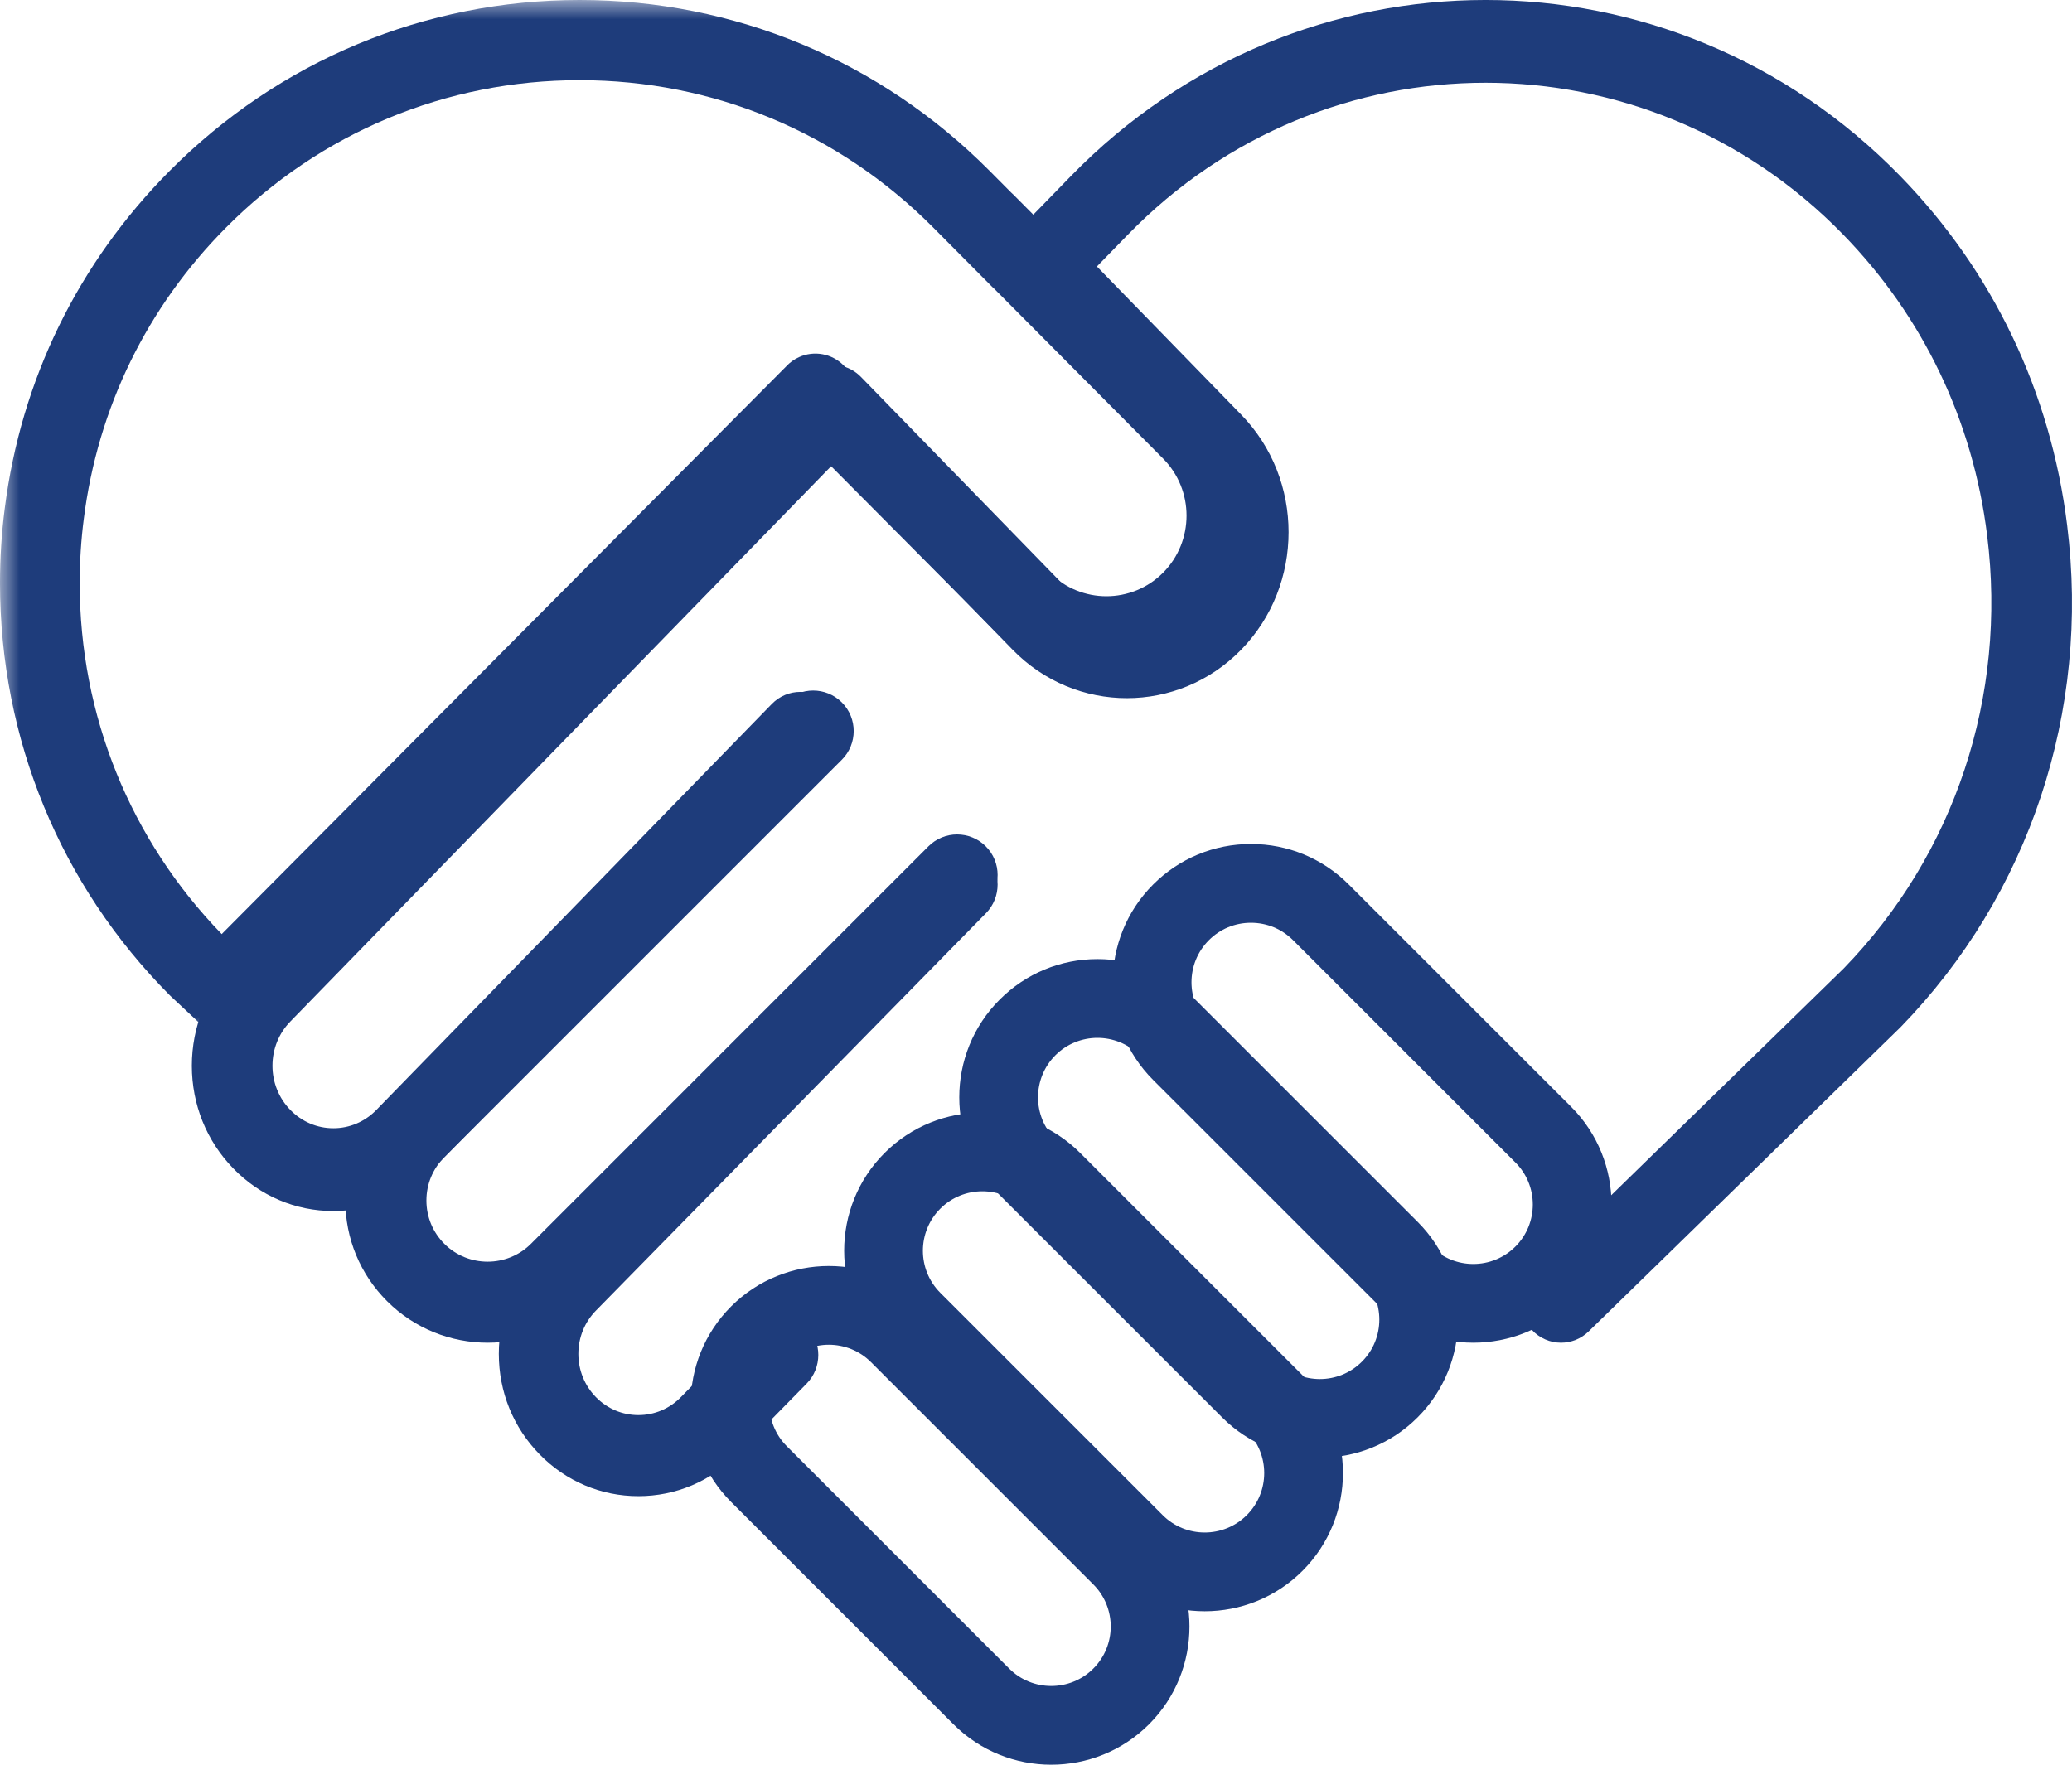
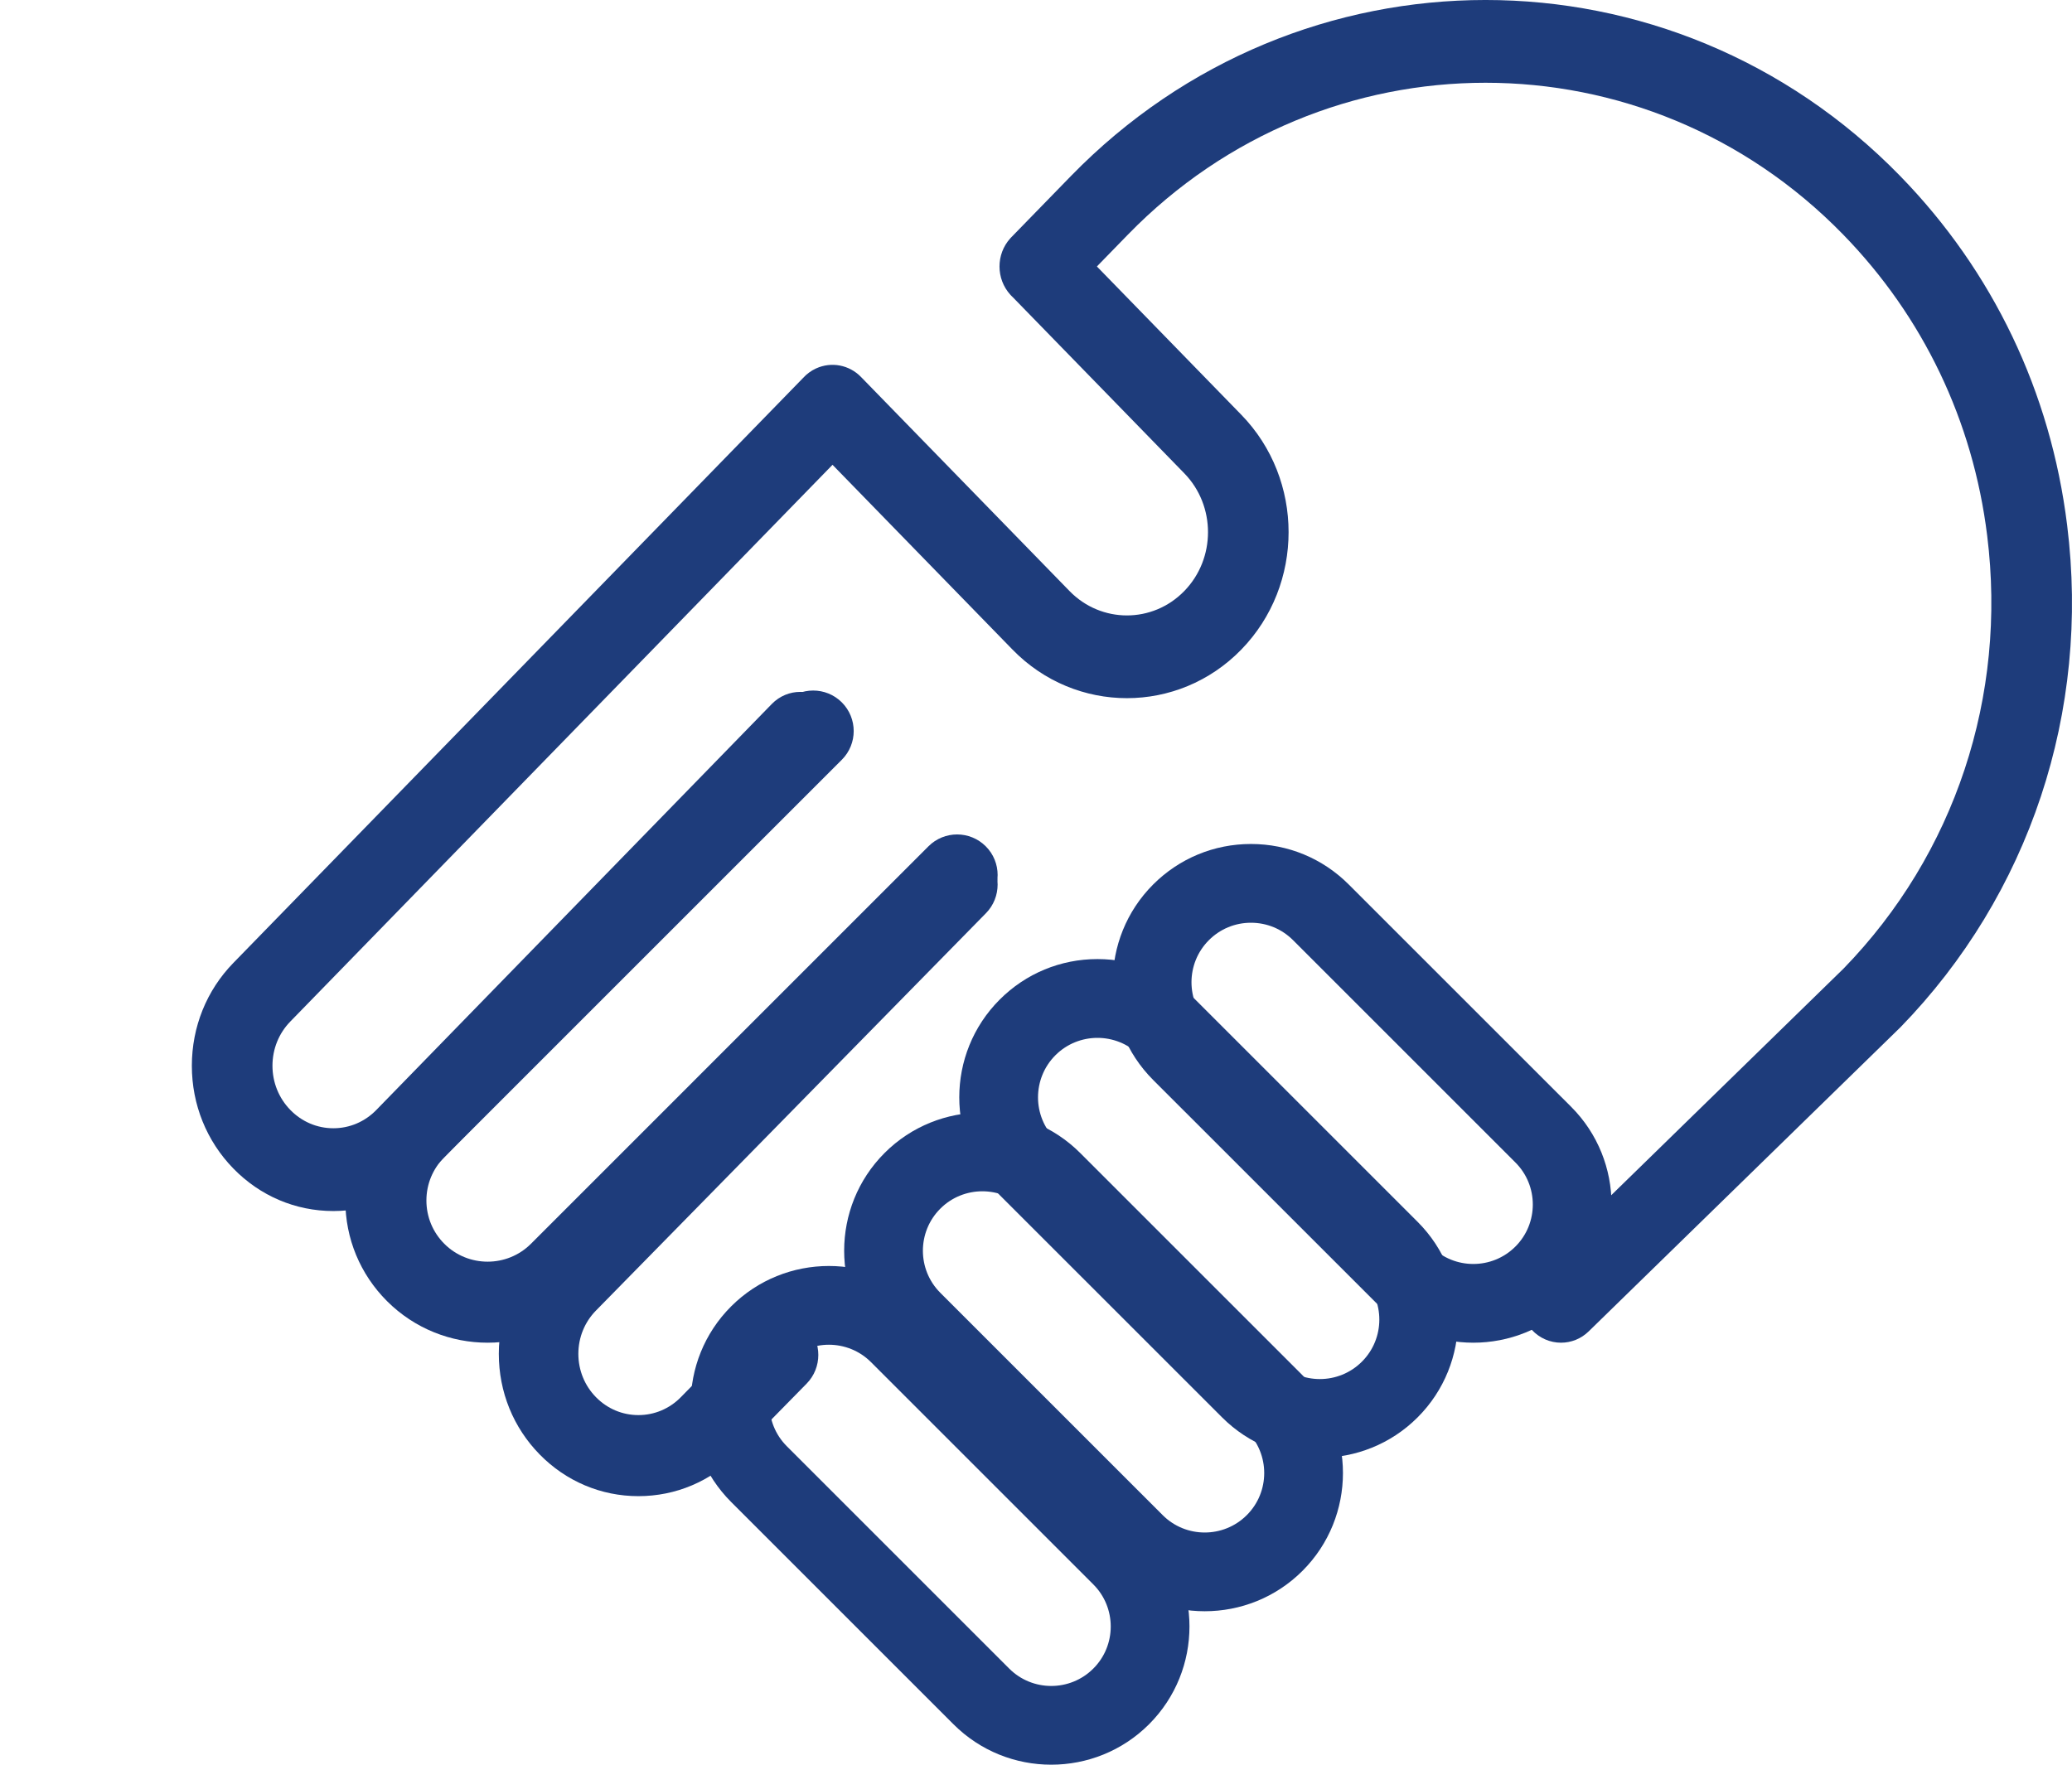
<svg xmlns="http://www.w3.org/2000/svg" xmlns:xlink="http://www.w3.org/1999/xlink" width="54px" height="46px" viewBox="0 0 54 46" version="1.1">
  <title>Group 18</title>
  <defs>
-     <polygon id="path-1" points="0 0 33 0 33 27 0 27" />
-   </defs>
+     </defs>
  <g id="Design" stroke="none" stroke-width="1" fill="none" fill-rule="evenodd">
    <g id="Homepage" transform="translate(-1069, -2580)">
      <g id="Group-18" transform="translate(1069, 2580)">
        <path d="M12.709,35 C11.759,35 10.81,34.639 10.086,33.916 C9.386,33.215 9,32.284 9,31.293 C9,30.303 9.385,29.372 10.085,28.671 L20.446,18.309 C20.859,17.897 21.527,17.897 21.94,18.309 C22.352,18.722 22.352,19.391 21.94,19.804 L11.58,30.164 C11.279,30.466 11.113,30.867 11.113,31.293 C11.113,31.72 11.279,32.12 11.58,32.422 C12.202,33.043 13.215,33.043 13.837,32.422 L24.197,22.061 C24.609,21.648 25.278,21.648 25.691,22.061 C26.103,22.473 26.103,23.142 25.691,23.555 L15.331,33.916 C14.608,34.638 13.658,35 12.709,35" id="Fill-1" fill="#1E3C7B" />
        <path d="M16.638,39 C15.666,39 14.752,38.614 14.065,37.913 C13.378,37.213 13,36.282 13,35.291 C13,34.301 13.378,33.37 14.065,32.669 L24.231,22.309 C24.635,21.897 25.292,21.897 25.696,22.309 C26.101,22.722 26.101,23.391 25.696,23.804 L15.531,34.163 C15.236,34.464 15.073,34.865 15.073,35.291 C15.073,35.717 15.236,36.118 15.531,36.419 C15.827,36.721 16.22,36.887 16.638,36.887 C17.056,36.887 17.449,36.721 17.744,36.42 L19.557,34.572 C19.962,34.159 20.618,34.159 21.023,34.572 C21.428,34.984 21.428,35.653 21.023,36.066 L19.21,37.913 C18.524,38.614 17.61,39 16.638,39" id="Fill-3" fill="#1E3C7B" />
        <path d="M40.683,35 C40.405,35 40.127,34.887 39.921,34.664 C39.521,34.232 39.538,33.549 39.959,33.139 L48.046,25.248 C50.947,22.264 52.311,18.15 51.789,13.959 C51.419,10.968 50.121,8.256 48.037,6.115 C42.897,0.838 34.535,0.838 29.396,6.115 L28.587,6.946 L32.35,10.811 C33.994,12.499 33.994,15.245 32.35,16.933 C30.707,18.621 28.032,18.621 26.388,16.933 L21.697,12.116 L7.566,26.628 C7.266,26.936 7.101,27.345 7.101,27.781 C7.101,28.215 7.266,28.624 7.566,28.932 C7.866,29.24 8.264,29.41 8.688,29.41 C9.111,29.41 9.51,29.24 9.809,28.932 L20.114,18.351 C20.524,17.93 21.19,17.93 21.6,18.351 C22.01,18.773 22.01,19.456 21.6,19.877 L11.295,30.458 C10.599,31.174 9.673,31.568 8.688,31.568 L8.688,31.568 C7.702,31.568 6.776,31.174 6.08,30.458 C5.384,29.743 5,28.792 5,27.781 C5,26.769 5.384,25.817 6.08,25.102 L20.93,9.852 C21.023,9.749 21.138,9.664 21.268,9.604 C21.666,9.422 22.132,9.51 22.439,9.826 L27.874,15.407 C28.699,16.254 30.04,16.254 30.864,15.407 C31.689,14.561 31.689,13.183 30.864,12.337 L26.398,7.75 C26.384,7.737 26.371,7.724 26.357,7.71 C26.357,7.71 26.357,7.71 26.357,7.71 L26.357,7.71 C26.357,7.709 26.356,7.709 26.356,7.709 C26.356,7.709 26.356,7.709 26.356,7.709 L26.355,7.708 L26.353,7.705 C26.353,7.705 26.353,7.705 26.353,7.705 L26.352,7.704 C26.352,7.704 26.351,7.704 26.351,7.704 C26.35,7.703 26.349,7.701 26.348,7.7 C26.347,7.7 26.347,7.699 26.347,7.699 C26.347,7.699 26.347,7.699 26.347,7.699 L26.346,7.698 C26.346,7.698 26.346,7.698 26.345,7.698 C26.344,7.696 26.343,7.695 26.342,7.694 L26.342,7.694 C26.338,7.69 26.335,7.686 26.332,7.683 C26.331,7.683 26.331,7.683 26.331,7.683 C26.331,7.682 26.331,7.682 26.331,7.682 L26.33,7.681 C25.956,7.268 25.955,6.629 26.328,6.215 C26.337,6.205 26.347,6.195 26.356,6.185 L27.91,4.589 C33.869,-1.53 43.564,-1.53 49.523,4.589 C51.94,7.071 53.444,10.217 53.873,13.687 C54.479,18.548 52.894,23.322 49.523,26.784 C49.516,26.791 49.51,26.797 49.503,26.803 L41.406,34.703 C41.203,34.902 40.943,35 40.683,35" id="Fill-5" fill="#1E3C7B" />
        <path d="M21.602,35.053 C21.205,35.053 20.808,35.204 20.506,35.506 C19.901,36.111 19.901,37.094 20.506,37.699 L26.301,43.494 C26.906,44.099 27.889,44.099 28.494,43.494 C29.099,42.89 29.099,41.906 28.494,41.301 L22.699,35.506 C22.397,35.204 21.999,35.053 21.602,35.053 L21.602,35.053 Z M27.397,46 C26.474,46 25.552,45.649 24.849,44.946 L19.054,39.151 C17.649,37.746 17.649,35.459 19.054,34.054 C20.459,32.649 22.746,32.649 24.151,34.054 L29.946,39.849 C31.351,41.254 31.351,43.541 29.946,44.946 L29.946,44.946 C29.243,45.649 28.32,46 27.397,46 L27.397,46 Z" id="Fill-7" fill="#1E3C7B" />
        <path d="M25.602,31.053 C25.205,31.053 24.808,31.204 24.506,31.506 C23.901,32.111 23.901,33.094 24.506,33.699 L30.301,39.494 C30.905,40.099 31.889,40.099 32.494,39.494 C33.099,38.89 33.099,37.906 32.494,37.301 L26.699,31.506 C26.397,31.204 25.999,31.053 25.602,31.053 L25.602,31.053 Z M31.397,42 C30.474,42 29.552,41.649 28.849,40.946 L23.054,35.151 C21.649,33.746 21.649,31.459 23.054,30.054 C24.459,28.649 26.746,28.649 28.151,30.054 L33.946,35.849 C35.351,37.254 35.351,39.541 33.946,40.946 L33.946,40.946 C33.243,41.649 32.32,42 31.397,42 L31.397,42 Z" id="Fill-9" fill="#1E3C7B" />
        <path d="M28.602,27.054 C28.205,27.054 27.808,27.205 27.506,27.507 C26.902,28.112 26.901,29.096 27.506,29.7 L33.301,35.494 C33.906,36.099 34.889,36.099 35.494,35.494 C36.099,34.89 36.099,33.906 35.494,33.302 L29.699,27.507 C29.397,27.205 28.999,27.054 28.602,27.054 L28.602,27.054 Z M34.398,38 C33.474,38 32.552,37.649 31.849,36.946 L26.054,31.152 C24.649,29.747 24.649,27.461 26.054,26.056 C26.735,25.375 27.64,25 28.602,25 C29.565,25 30.47,25.375 31.151,26.055 L36.946,31.85 C38.351,33.255 38.351,35.541 36.946,36.946 L36.946,36.946 C36.244,37.649 35.32,38 34.398,38 L34.398,38 Z" id="Fill-11" fill="#1E3C7B" />
        <path d="M32.602,24.053 C32.188,24.053 31.799,24.214 31.506,24.507 C30.901,25.112 30.901,26.096 31.506,26.7 L37.301,32.494 C37.905,33.099 38.889,33.099 39.494,32.494 C40.099,31.89 40.099,30.906 39.494,30.302 L33.699,24.507 C33.406,24.214 33.017,24.053 32.602,24.053 L32.602,24.053 Z M38.397,35 C37.474,35 36.552,34.649 35.849,33.946 L30.054,28.152 C28.649,26.747 28.649,24.461 30.054,23.055 C30.735,22.375 31.64,22 32.602,22 C33.565,22 34.47,22.375 35.151,23.056 L40.946,28.85 C42.351,30.255 42.351,32.541 40.946,33.946 L40.946,33.946 C40.243,34.649 39.32,35 38.397,35 L38.397,35 Z" id="Fill-13" fill="#1E3C7B" />
        <g id="Group-17">
          <mask id="mask-2" fill="white">
            <use xlink:href="#path-1" />
          </mask>
          <g id="Clip-16" />
          <path d="M15.107,2.09 C11.626,2.09 8.354,3.453 5.893,5.929 C3.832,8.003 2.549,10.629 2.184,13.524 C2.113,14.072 2.077,14.634 2.077,15.197 C2.077,18.644 3.391,21.888 5.779,24.349 C5.789,24.337 5.801,24.325 5.812,24.314 L20.492,9.548 C20.584,9.448 20.697,9.366 20.826,9.308 C21.219,9.131 21.68,9.216 21.984,9.522 L27.357,14.927 C28.172,15.746 29.498,15.746 30.313,14.927 C31.127,14.107 31.127,12.773 30.312,11.953 L25.913,7.528 C25.894,7.511 25.875,7.493 25.856,7.475 L24.32,5.929 C21.859,3.453 18.587,2.09 15.107,2.09 M5.961,27 C5.7,27 5.447,26.901 5.254,26.72 L4.451,25.969 C4.442,25.961 4.433,25.952 4.424,25.943 C1.571,23.073 -1.03868176e-05,19.257 -1.03868176e-05,15.197 C-1.03868176e-05,14.544 0.041,13.892 0.123,13.258 C0.547,9.902 2.034,6.856 4.424,4.452 C7.278,1.581 11.072,-4.1792819e-05 15.107,-4.1792819e-05 C19.142,-4.1792819e-05 22.935,1.581 25.789,4.452 L26.351,5.017 C26.371,5.034 26.39,5.052 26.409,5.071 L31.781,10.476 C33.406,12.11 33.406,14.77 31.781,16.404 C30.157,18.039 27.513,18.039 25.888,16.404 L21.25,11.74 L7.357,25.715 L6.831,26.526 C6.664,26.784 6.392,26.955 6.087,26.992 C6.045,26.997 6.003,27 5.961,27" id="Fill-15" fill="#1E3C7B" mask="url(#mask-2)" />
        </g>
      </g>
    </g>
  </g>
</svg>